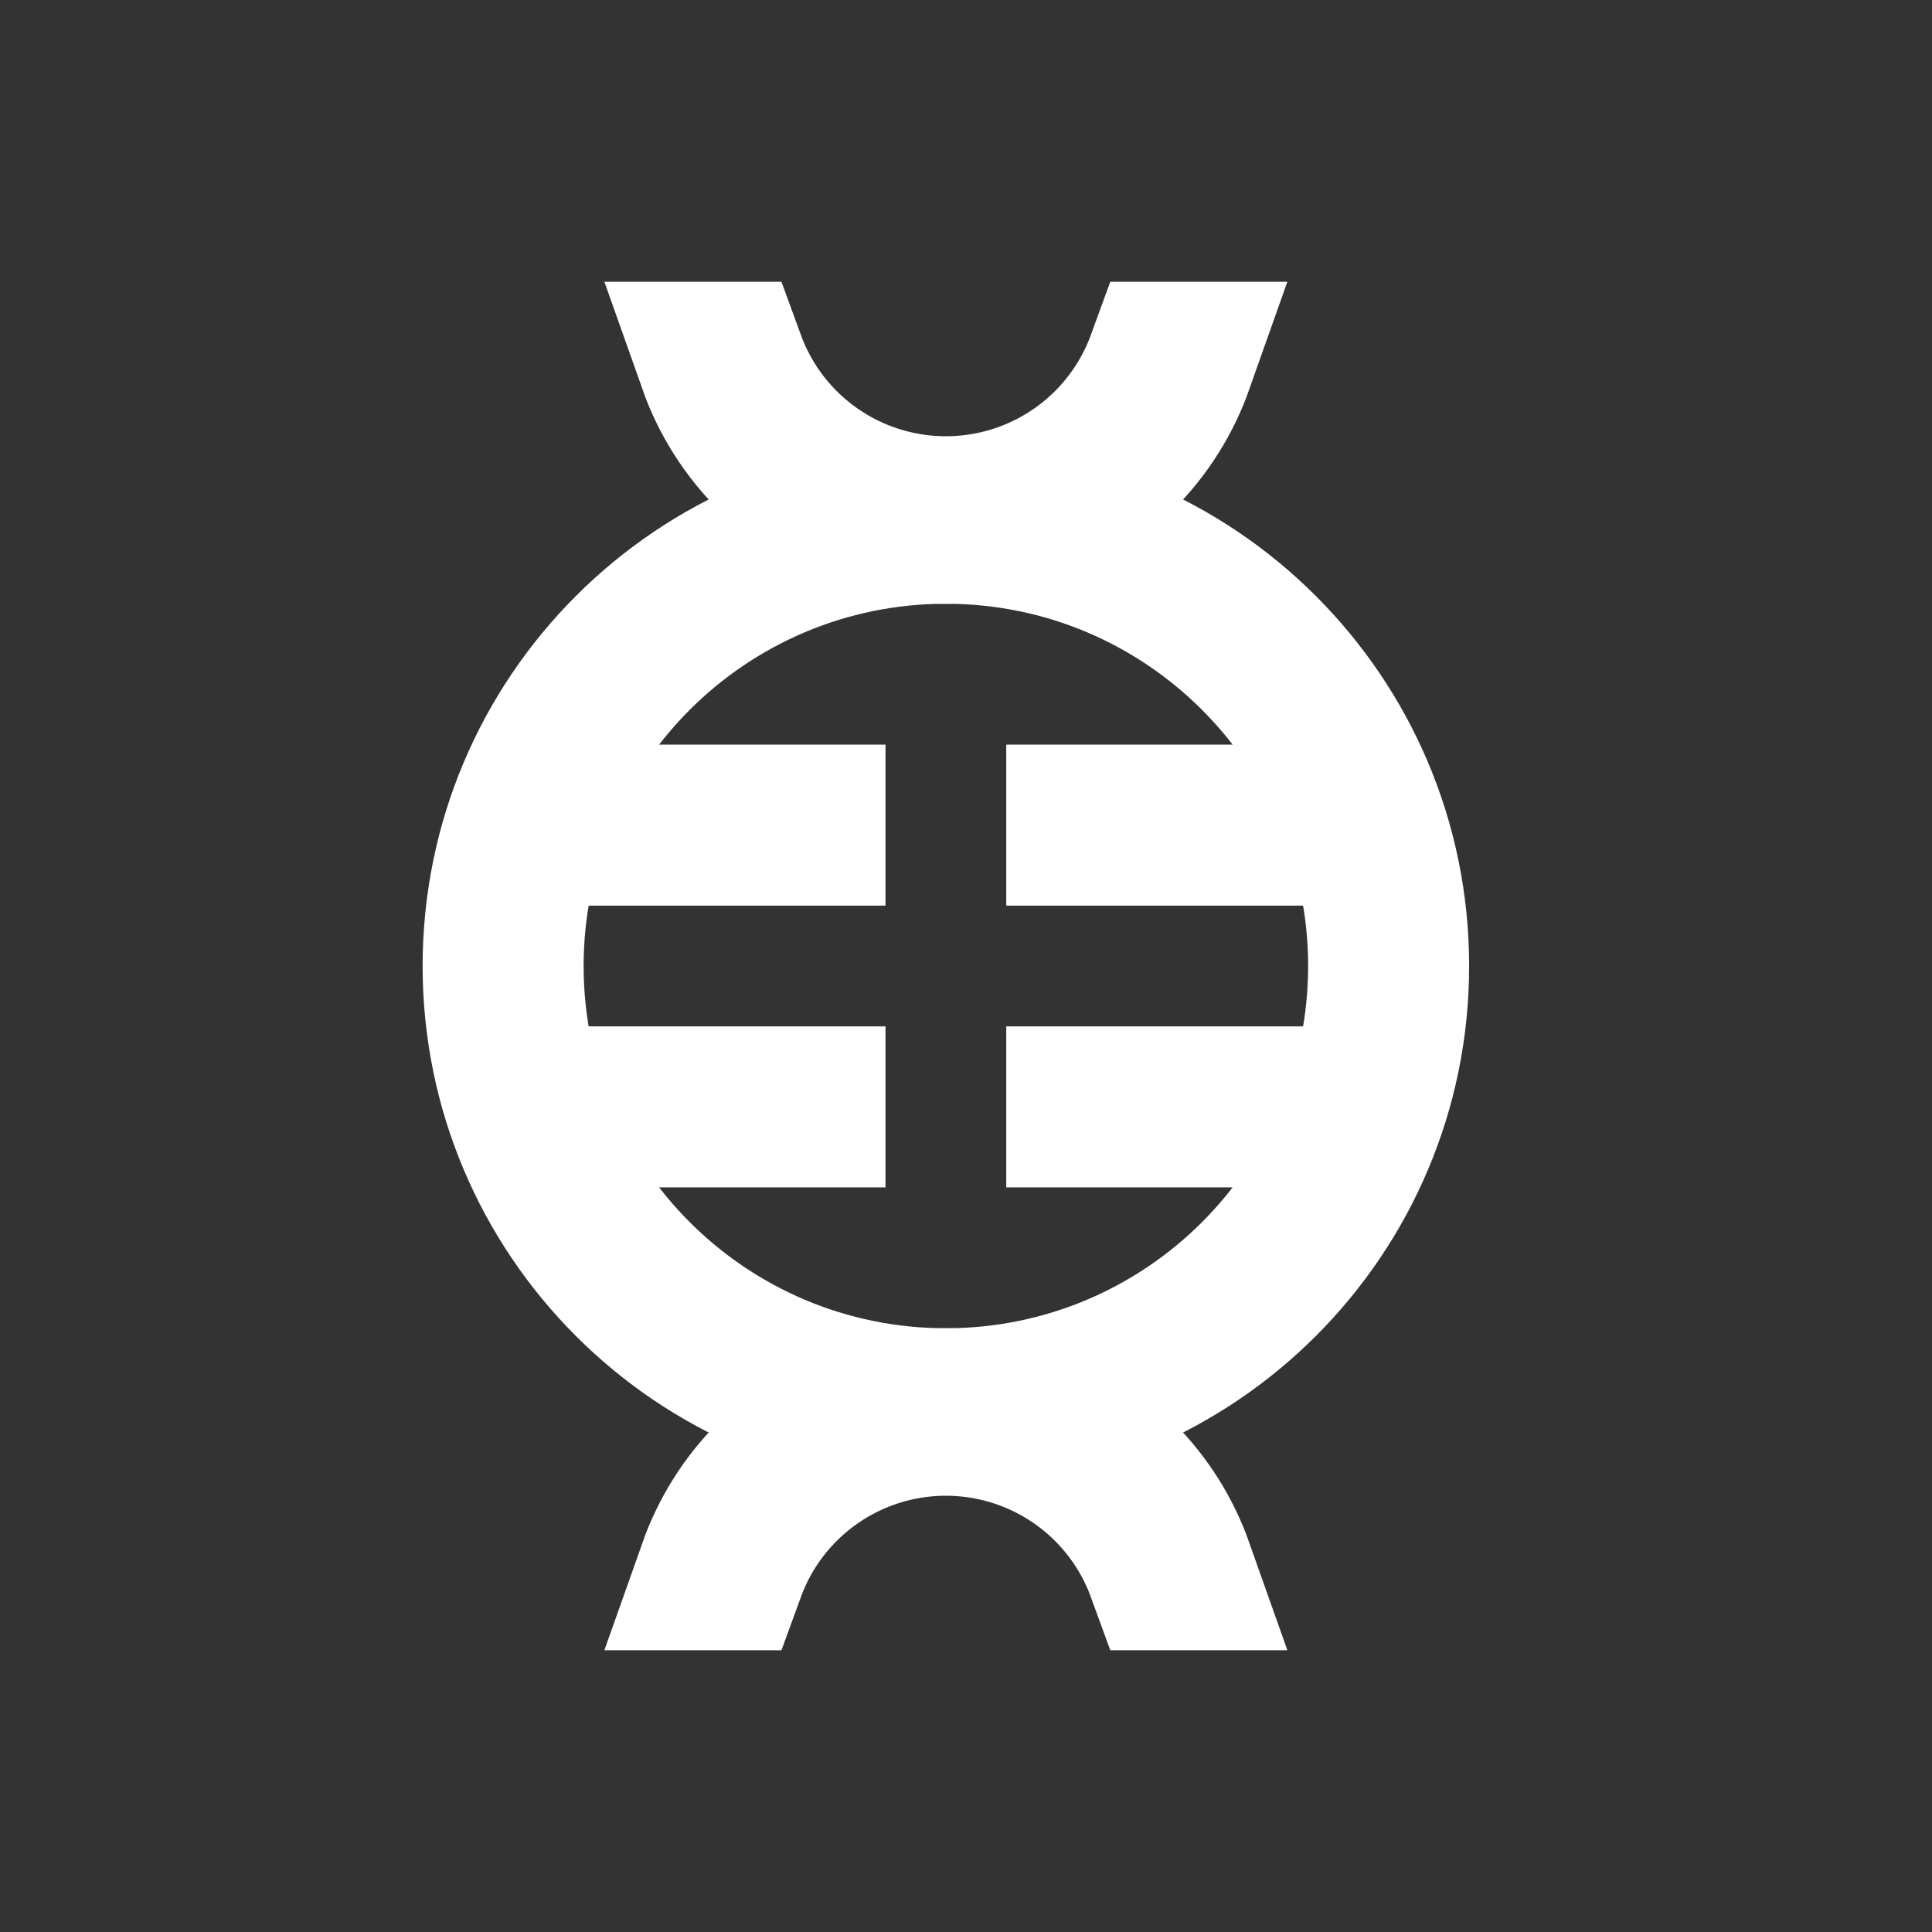
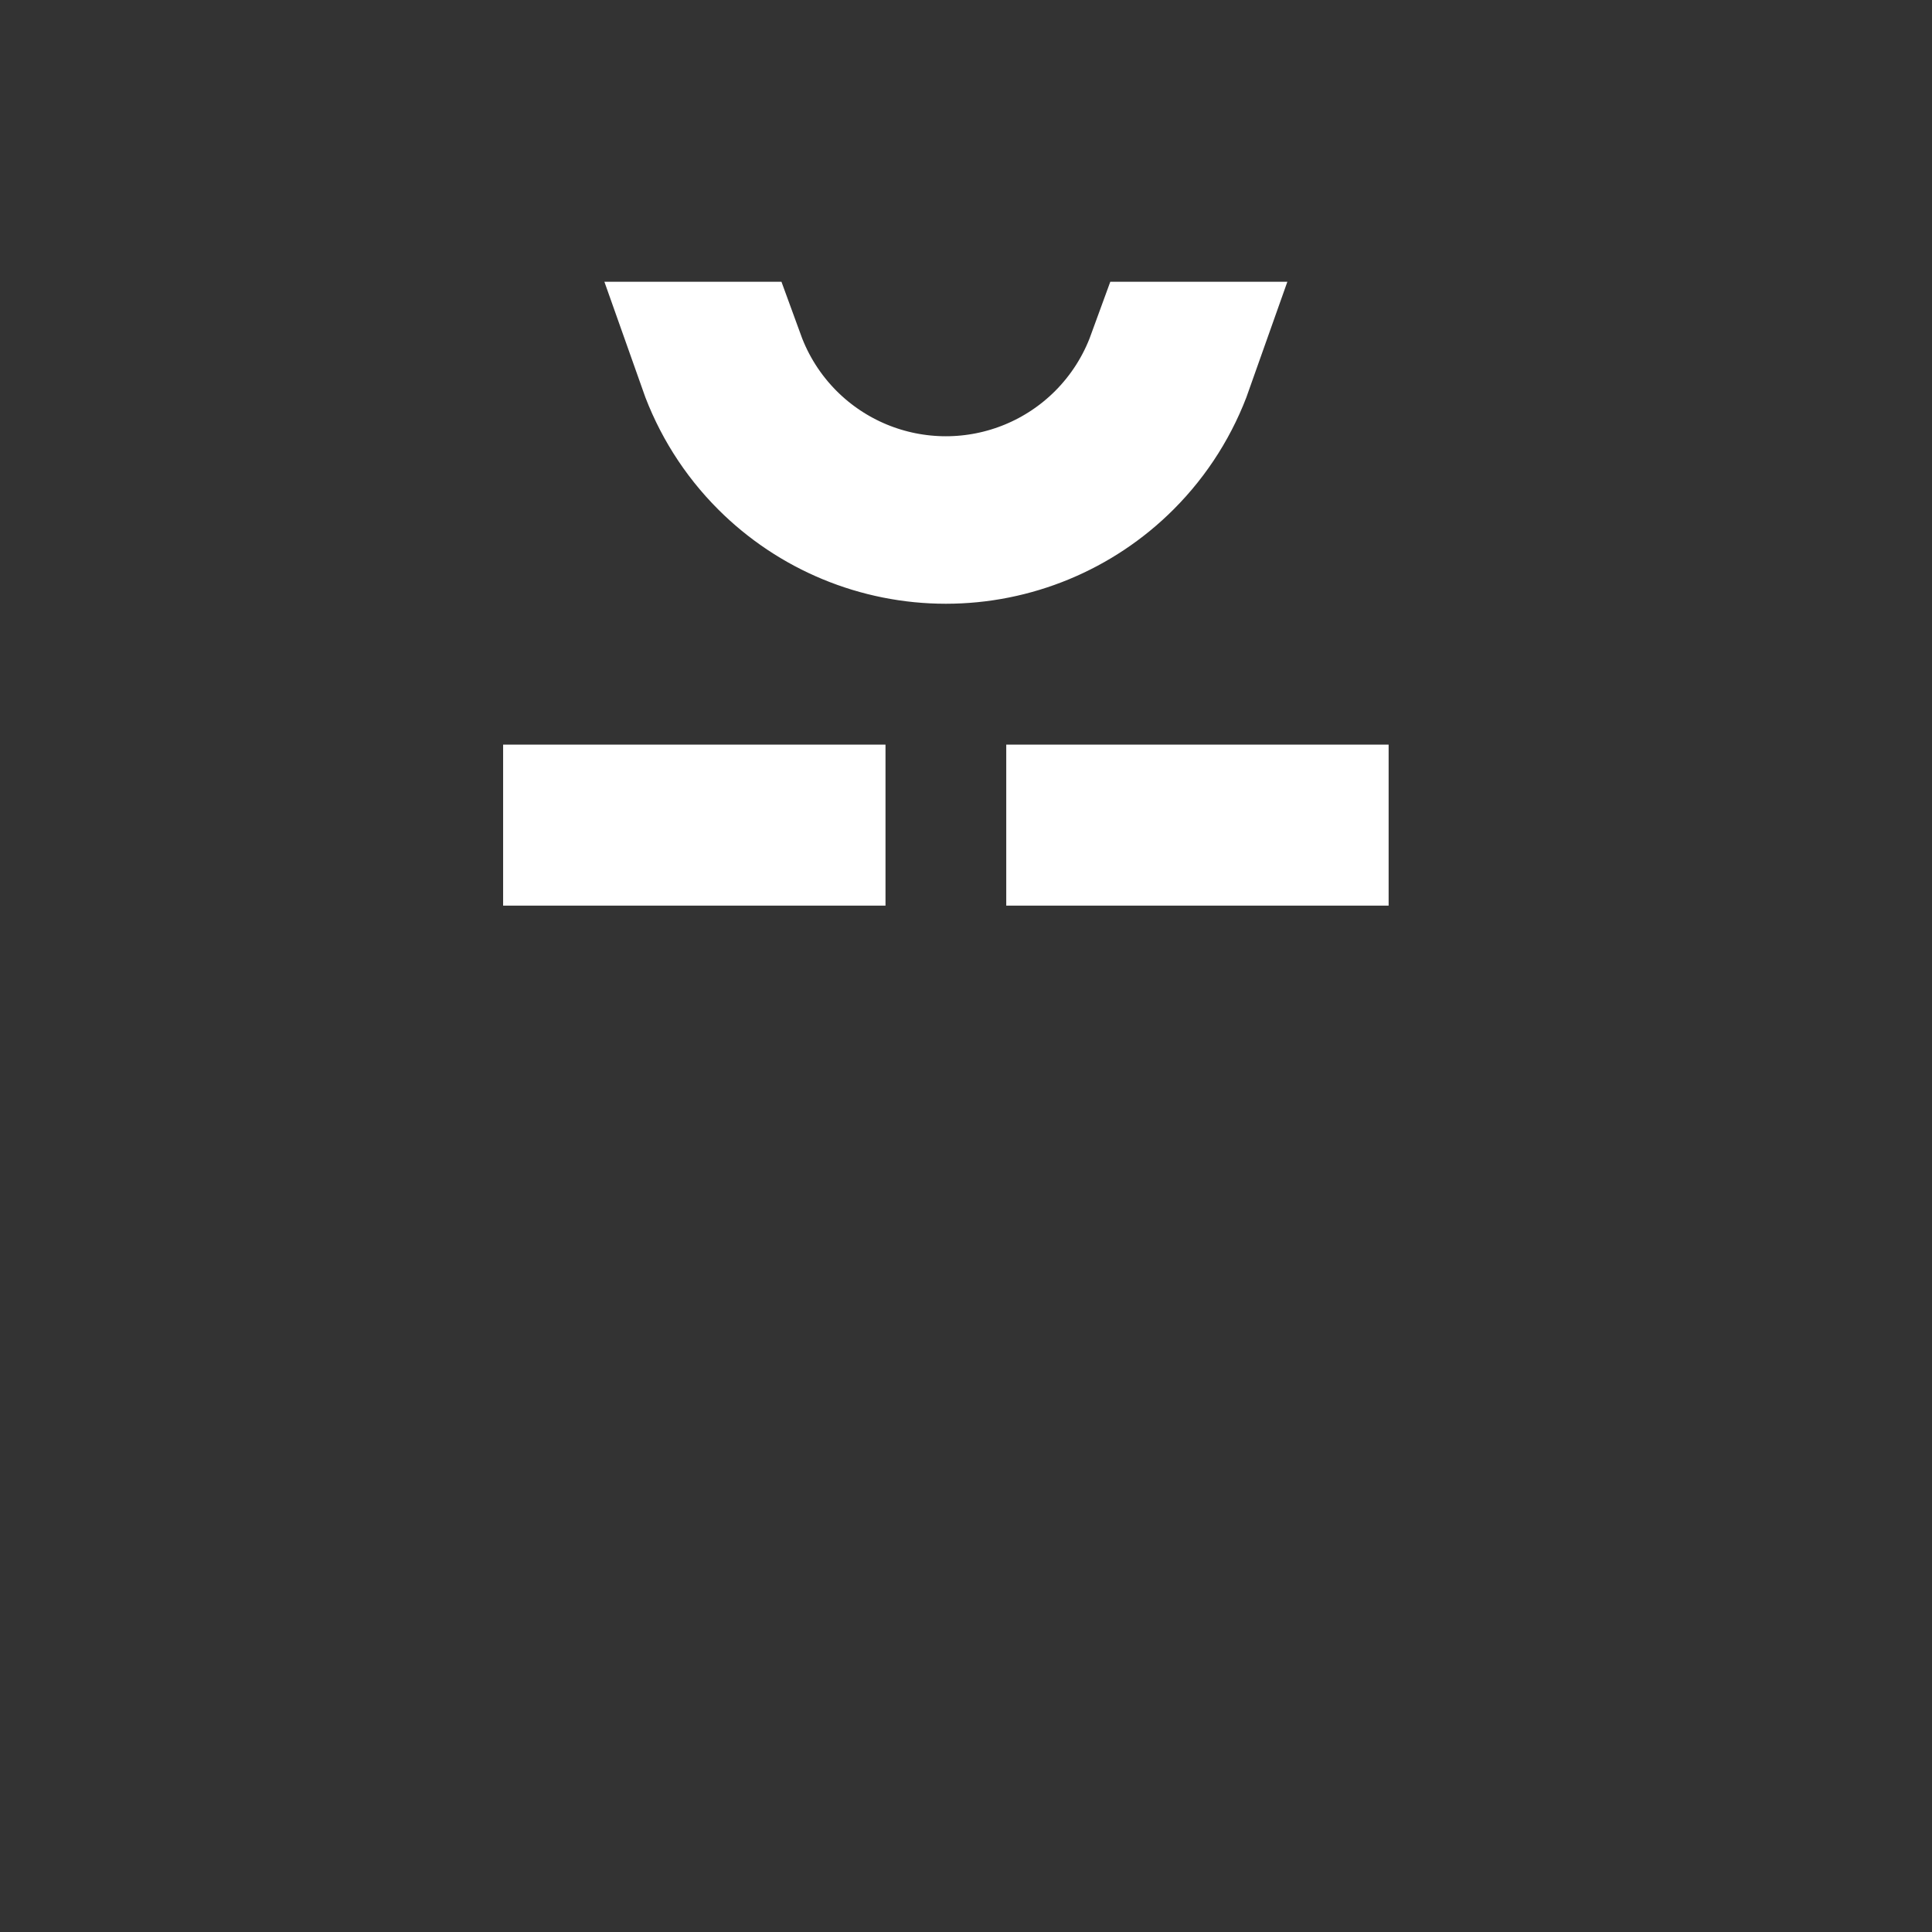
<svg xmlns="http://www.w3.org/2000/svg" viewBox="0 0 96 96" fill="none">
  <rect x="0" y="0" width="96" height="96" fill="#333333" stroke="none" />
  <path d="M36.031 18C36.609 19.585 37.528 21.041 38.743 22.257C40.933 24.447 43.903 25.677 47 25.677C50.097 25.677 53.067 24.447 55.257 22.257C56.472 21.041 57.391 19.585 57.969 18H58.312C57.721 19.672 56.763 21.208 55.485 22.485C53.235 24.736 50.183 26 47 26C43.817 26 40.765 24.736 38.515 22.485C37.237 21.208 36.279 19.672 35.688 18H36.031Z" stroke="#fff" stroke-width="8" />
-   <rect x="69" y="59" width="19" height="8" transform="rotate(180 69 59)" fill="#fff" />
-   <rect x="44" y="59" width="19" height="8" transform="rotate(180 44 59)" fill="#fff" />
  <rect x="69" y="45" width="19" height="8" transform="rotate(180 69 45)" fill="#fff" />
  <rect x="44" y="45" width="19" height="8" transform="rotate(180 44 45)" fill="#fff" />
-   <path d="M29 48C29 57.941 37.059 66 47 66C56.941 66 65 57.941 65 48C65 38.059 56.941 30 47 30V22C61.359 22 73 33.641 73 48C73 62.359 61.359 74 47 74C32.641 74 21 62.359 21 48C21 33.641 32.641 22 47 22V30C37.059 30 29 38.059 29 48Z" fill="#fff" />
-   <path d="M47 70C50.183 70 53.235 71.264 55.485 73.515C56.763 74.792 57.721 76.329 58.312 78H57.969C57.391 76.415 56.472 74.959 55.257 73.743C53.067 71.553 50.097 70.323 47 70.323C43.903 70.323 40.933 71.553 38.743 73.743C37.528 74.959 36.609 76.415 36.031 78H35.688C36.279 76.329 37.237 74.792 38.515 73.515C40.765 71.264 43.817 70 47 70Z" stroke="#fff" stroke-width="8" />
</svg>